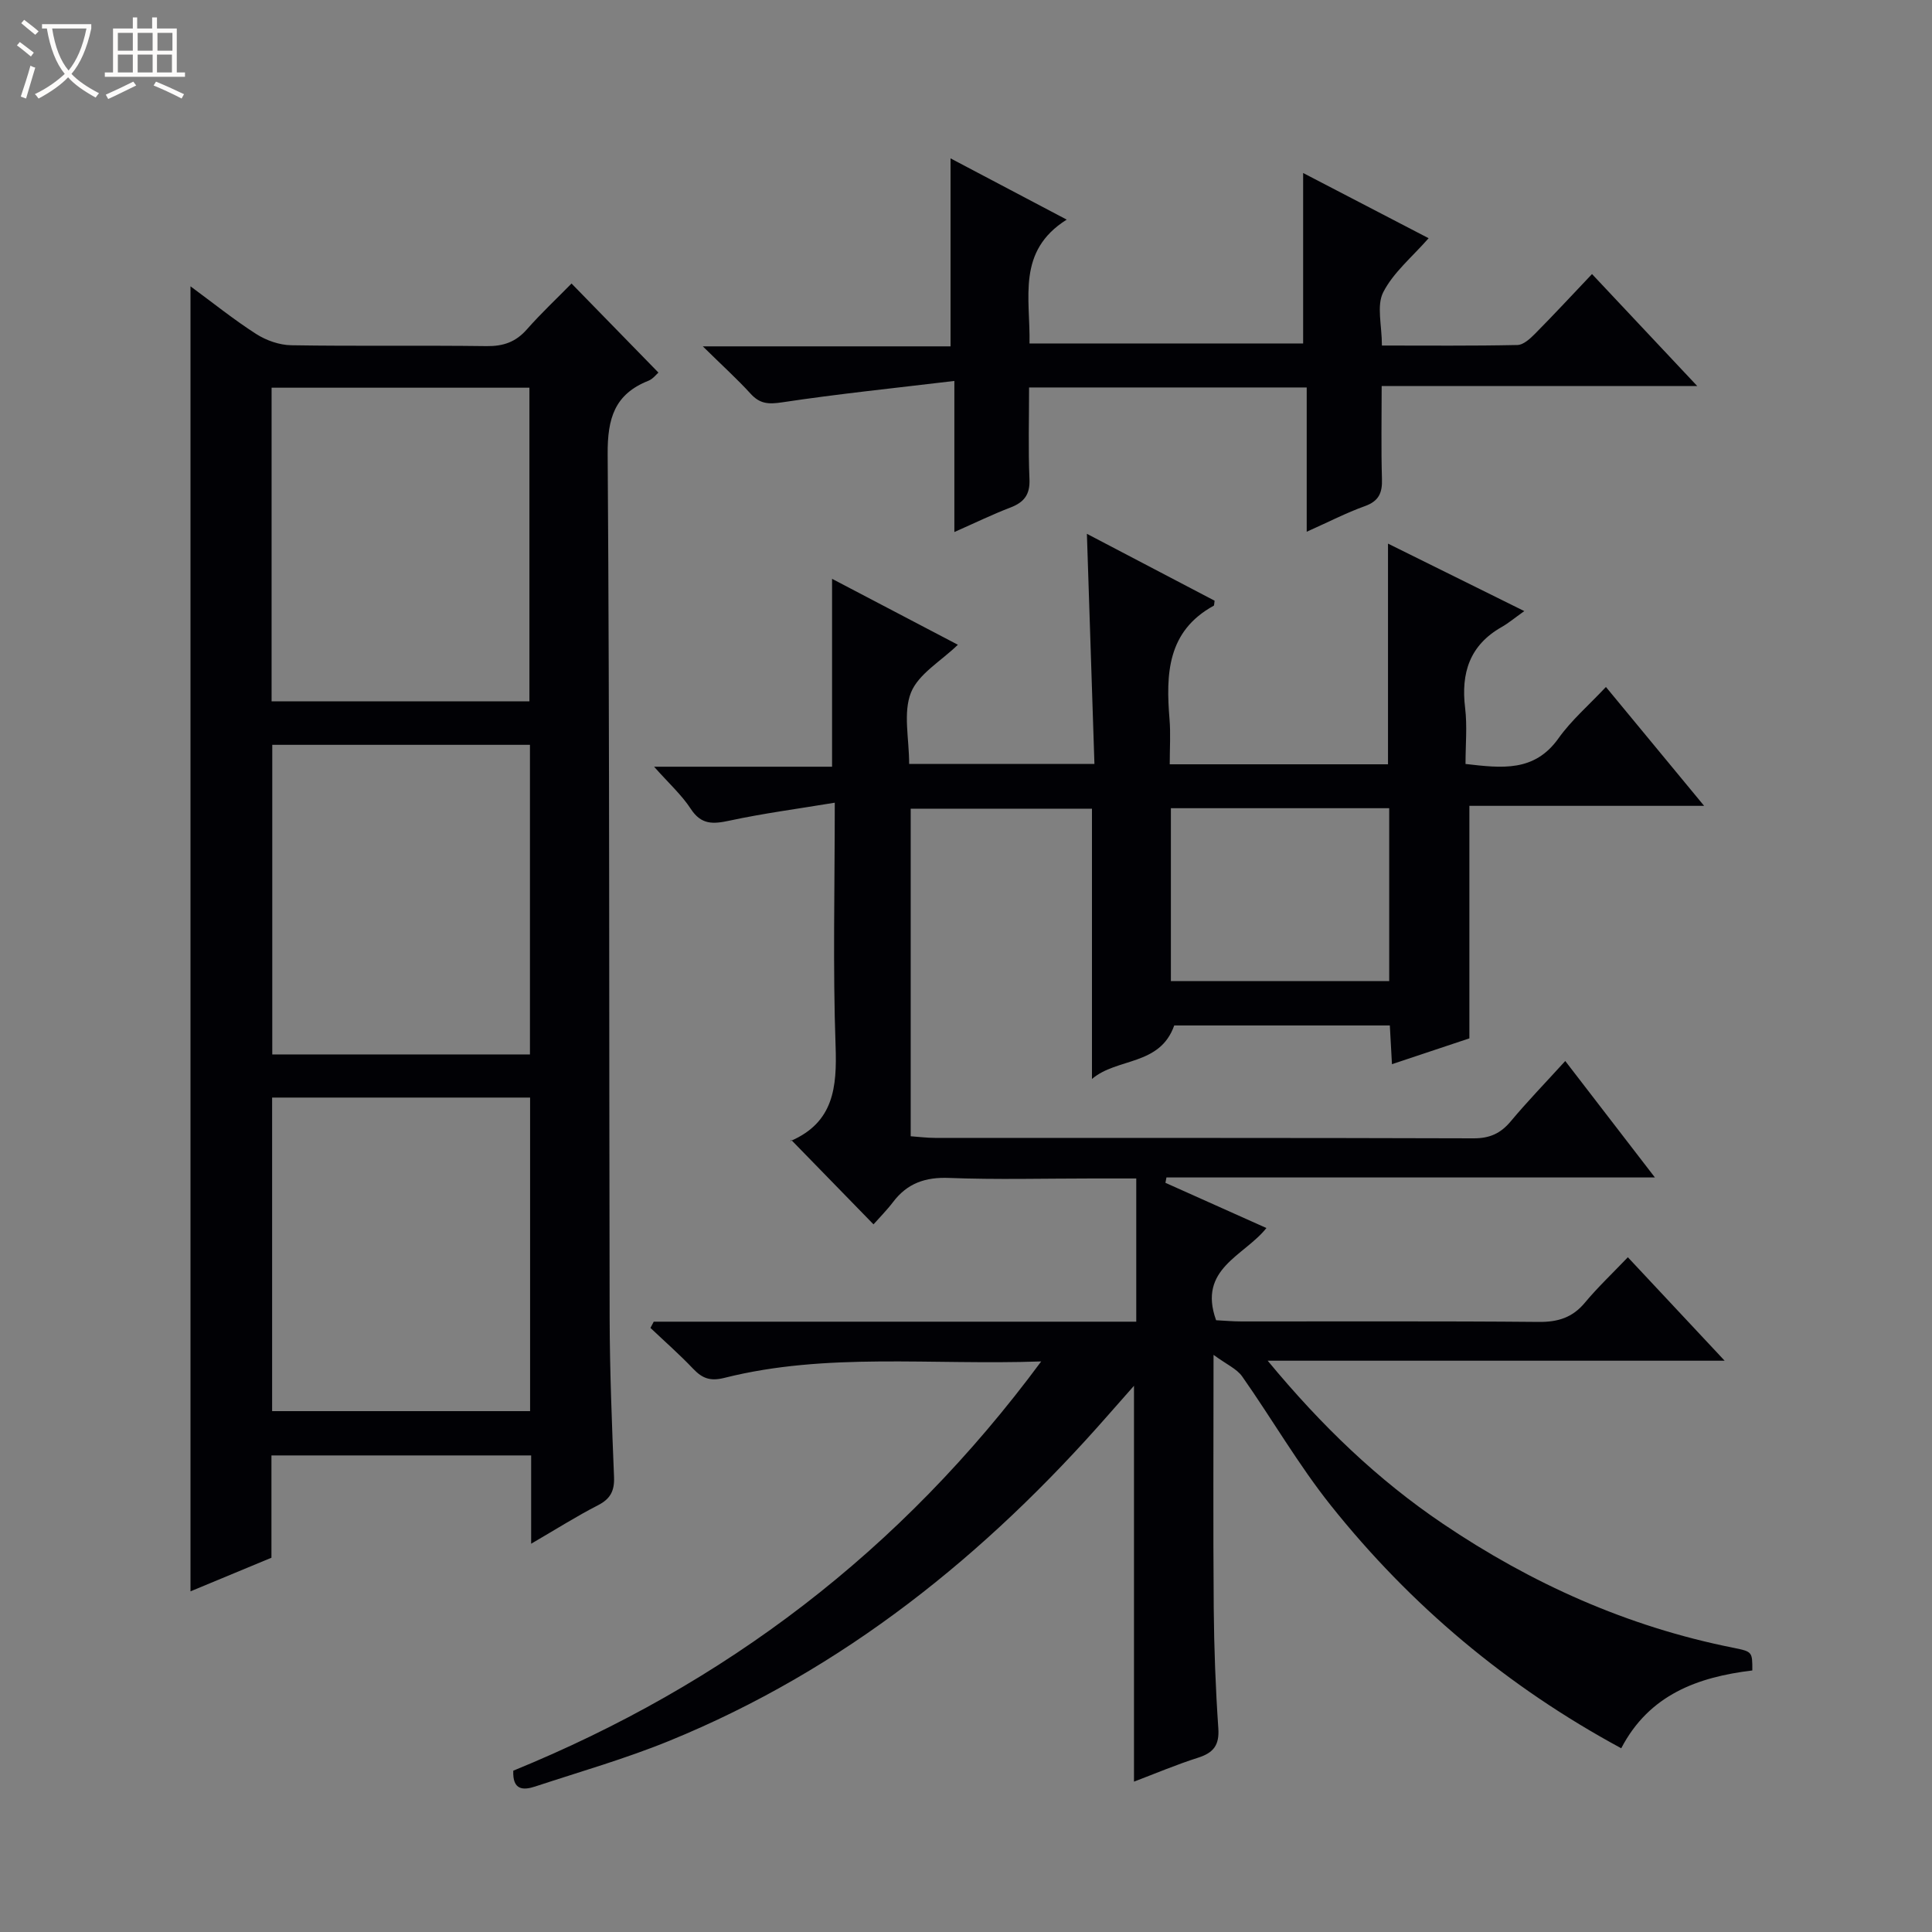
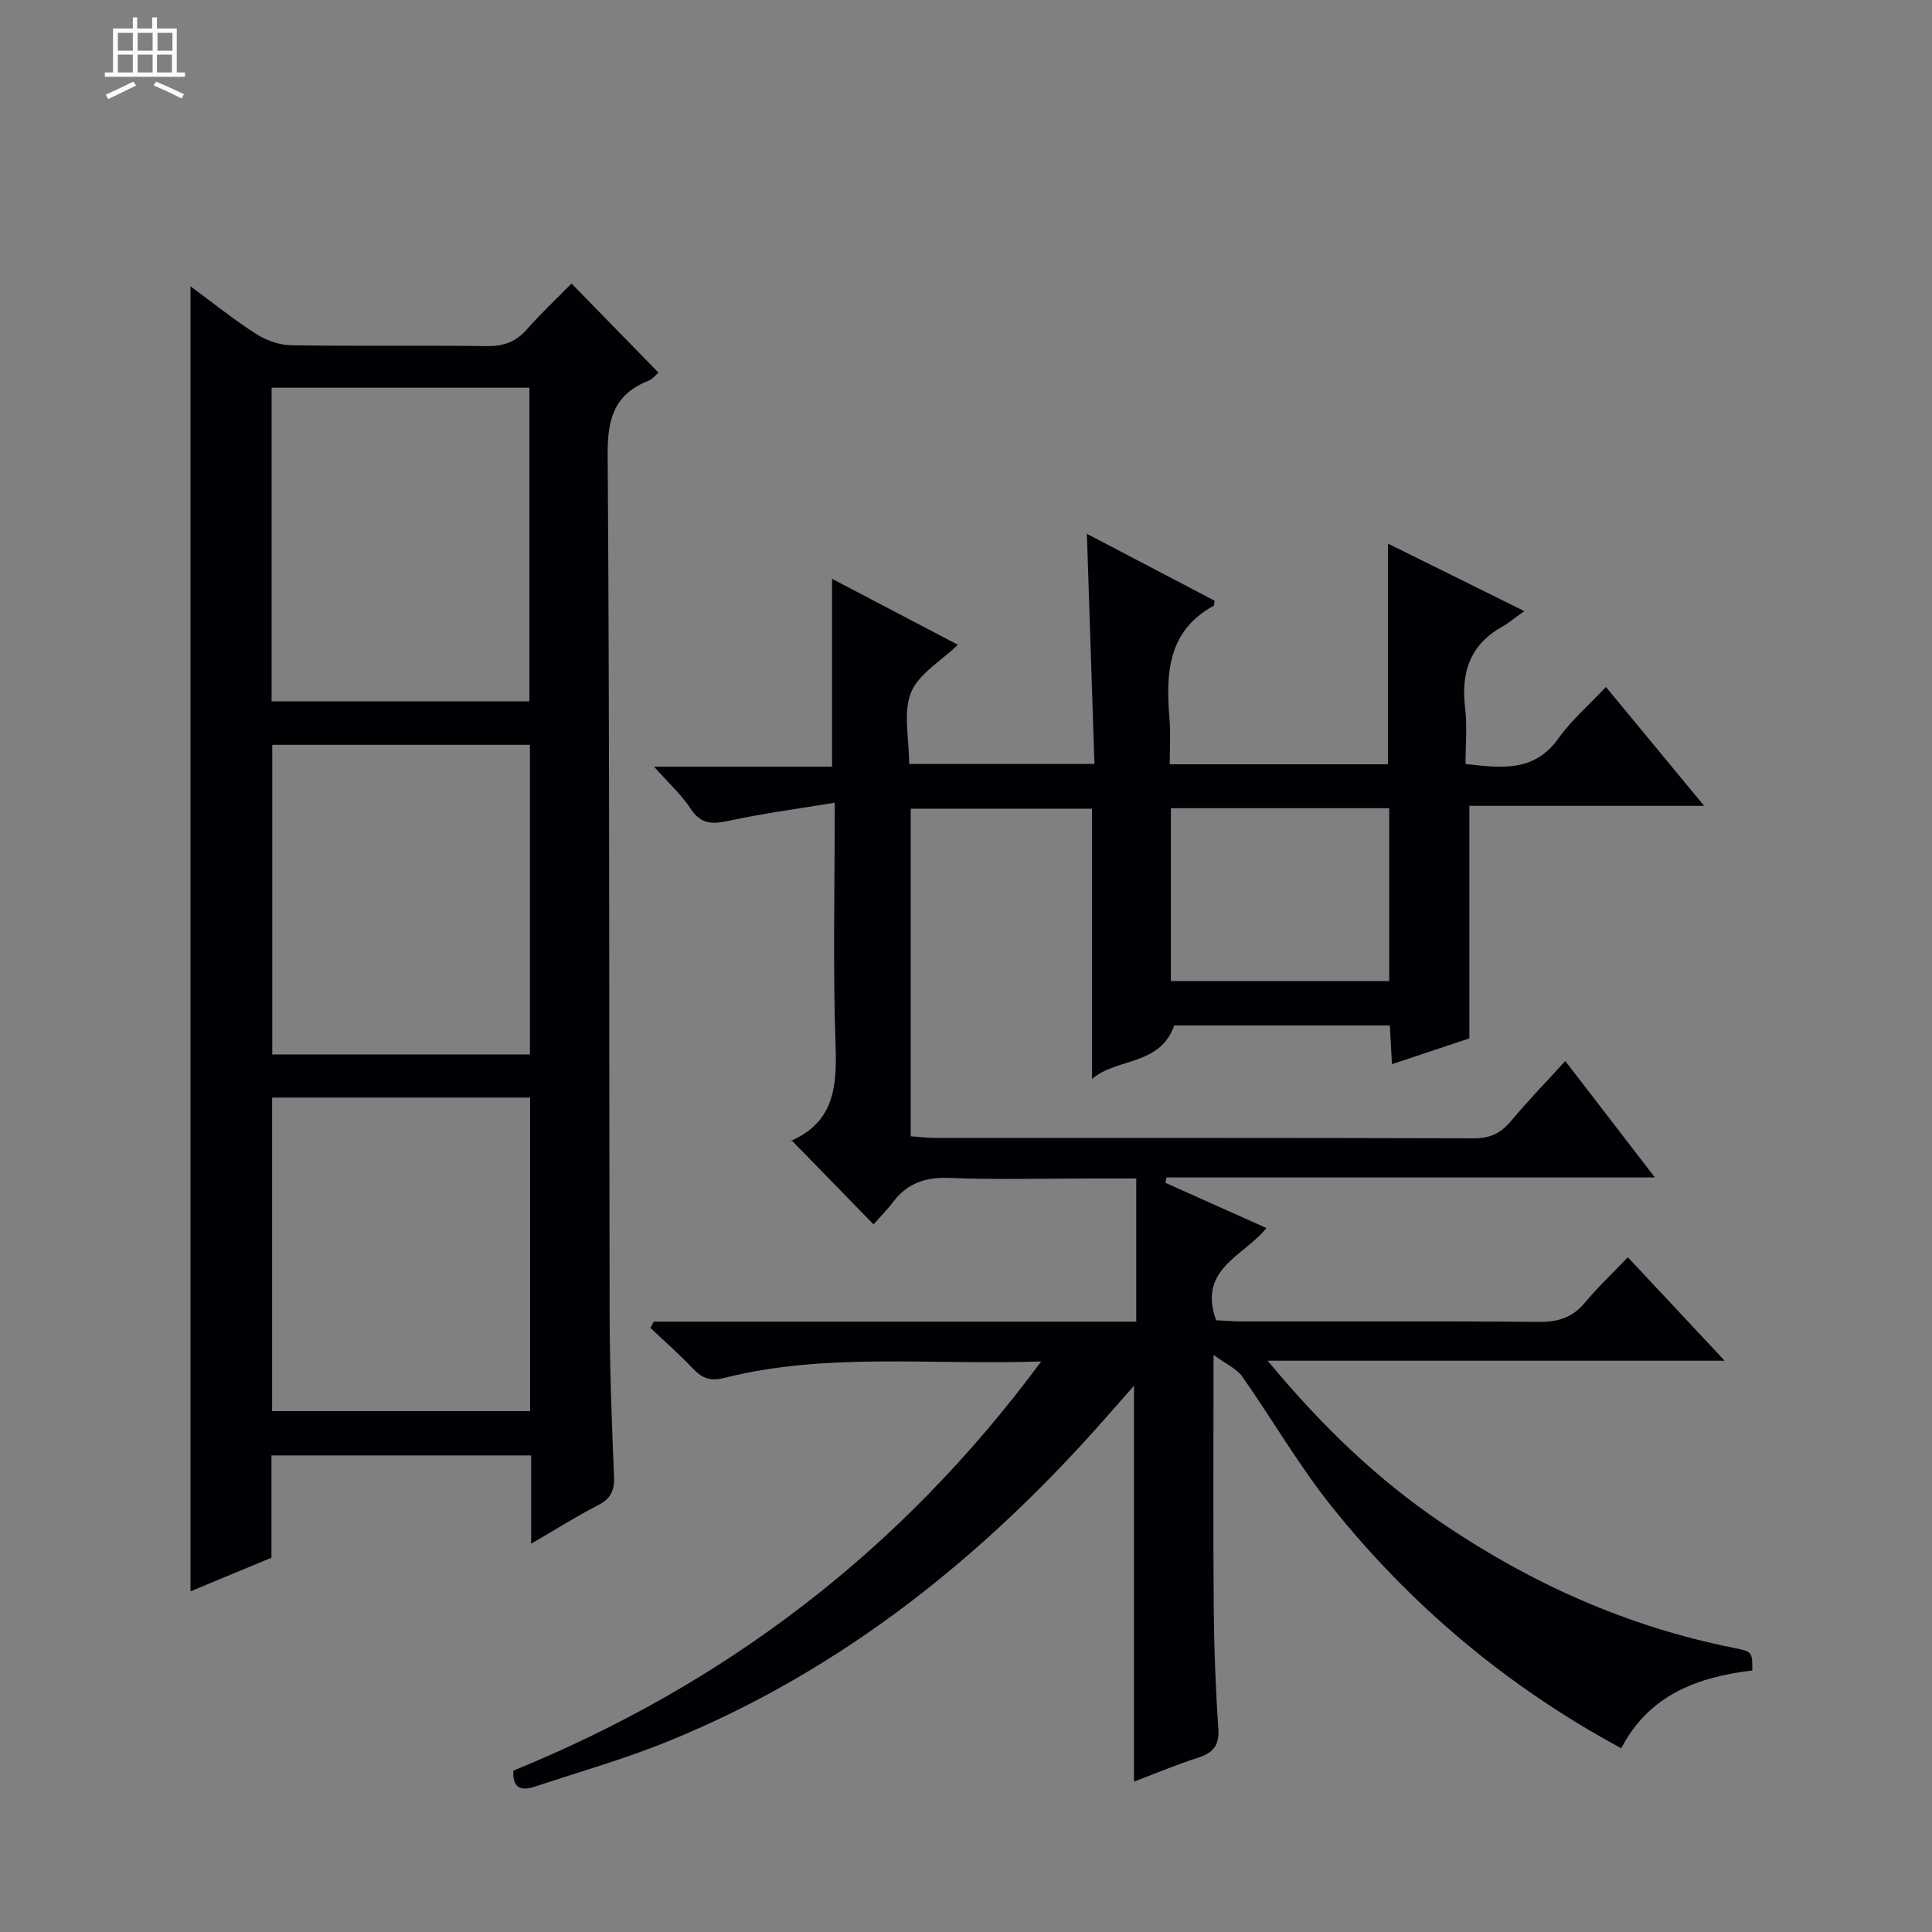
<svg xmlns="http://www.w3.org/2000/svg" enable-background="new 0 0 400 400" viewBox="0 0 400 400">
  <rect x="0" y="0" width="400" height="400" fill="#808080" stroke="none" />
-   <path d="m6.4 11.7c-1-.8-1.9-1.6-2.9-2.3l.6-.7c.9.7 1.9 1.4 2.9 2.2zm-2.1 8.3c.7-2.1 1.4-4.2 2-6.4.2.1.6.3 1 .4-.7 2.3-1.3 4.4-1.9 6.4zm3-12.8c-1.1-.9-2.1-1.7-2.9-2.4l.6-.7c1 .8 2 1.5 3 2.4zm1.4-1.3v-.9h10.2v.9c-.9 4.2-2.3 7.3-4.1 9.4 1.3 1.4 3.2 2.7 5.7 4-.2.2-.4.5-.7.9-2.5-1.4-4.4-2.7-5.7-4.2-1.4 1.5-3.5 3-6.1 4.4 0 0 0 0-.1-.1-.3-.4-.5-.7-.7-.8 2.7-1.3 4.7-2.8 6.2-4.2-1.8-2.2-3-5.3-3.7-9.4zm9.2 0h-7.1c.6 3.8 1.7 6.7 3.4 8.7 1.7-2.1 2.9-4.8 3.7-8.7z" fill="#fcfbfa" />
  <path d="m31.6 3.6h.9v2.3h4.1v9.1h1.7v.9h-16.6v-.9h1.7v-9.1h4.1v-2.3h.9v2.3h3.1v-2.3zm-4 13.3.6.8c-1.9.9-3.8 1.9-5.8 2.8-.2-.3-.3-.6-.5-.9 2-.9 3.9-1.8 5.7-2.7zm-3.2-10.1v3.7h3.1v-3.7zm0 4.5v3.7h3.1v-3.7zm4.1-4.5v3.7h3.1v-3.7zm0 4.5v3.7h3.1v-3.7zm9.1 9.1c-2.1-1.1-4.1-2-5.8-2.7l.5-.8c2.2.9 4.1 1.8 5.8 2.6zm-1.9-13.6h-3.1v3.7h3.1zm-3.2 4.5v3.7h3.1v-3.7z" fill="#fcfbfa" />
  <g fill="#010105">
    <path d="m262.46 281.72c11.26 13.61 22.85 24.69 36.27 33.75 18.37 12.41 38.27 21.33 60.12 25.68 3.98.79 3.96.87 3.95 4.7-11.24 1.36-21.34 4.97-27.14 16.11-23.57-12.74-43.58-29.53-60.13-50.28-6.71-8.42-12.14-17.86-18.35-26.7-1.12-1.59-3.22-2.48-5.93-4.47 0 18.78-.1 35.58.04 52.39.07 8.31.38 16.63.95 24.92.24 3.51-1 5.07-4.18 6.09-4.56 1.45-8.98 3.33-13.28 4.96 0-27.23 0-54.21 0-81.96-1.89 2.14-3.57 4.03-5.23 5.93-25.45 29.07-54.89 52.84-90.95 67.57-9.05 3.7-18.51 6.4-27.81 9.47-2.46.81-4.7.78-4.52-3.28 43.72-17.85 80.18-45.35 109.3-84.73-22.96.8-44.47-1.91-65.58 3.4-2.93.74-4.57.12-6.47-1.87-2.81-2.96-5.89-5.66-8.85-8.47.23-.43.46-.86.68-1.29h99.9c0-10.05 0-19.46 0-29.65-3.09 0-6.17 0-9.25 0-9.83 0-19.67.27-29.49-.11-4.94-.2-8.67 1.1-11.62 5-1.3 1.71-2.83 3.24-4.04 4.61-5.87-6.03-11.27-11.57-17.05-17.5-.22.77-.22.29-.04.21 8.84-3.85 9.54-11.07 9.24-19.61-.58-16.28-.17-32.6-.17-50.4-7.68 1.27-14.81 2.21-21.82 3.72-3.4.73-5.83.87-7.99-2.44-1.87-2.87-4.5-5.24-7.6-8.73h36.85c0-13.3 0-25.82 0-38.9 8.63 4.52 17.11 8.97 26.05 13.65-3.52 3.41-8.18 6.05-9.72 9.92-1.65 4.17-.37 9.5-.37 14.75h38.36c-.51-15.62-1.02-31.15-1.56-47.64 9.23 4.84 17.91 9.38 26.44 13.85-.11.72-.08.98-.17 1.03-9.66 5.29-9.93 14.18-9.16 23.56.24 2.95.04 5.94.04 9.28h45.19c0-15.05 0-29.94 0-45.69 8.99 4.45 17.91 8.87 28.22 13.97-2.04 1.45-3.28 2.5-4.67 3.29-6.64 3.76-8.47 9.52-7.58 16.78.45 3.73.08 7.57.08 11.58 7.55.87 14.26 1.7 19.24-5.3 2.67-3.75 6.27-6.85 9.83-10.64 6.91 8.36 13.32 16.12 20.33 24.61-16.82 0-32.71 0-48.6 0v48.14c-4.72 1.58-10.16 3.39-16.03 5.35-.16-2.9-.29-5.33-.44-8.02-15.1 0-30.02 0-44.64 0-2.96 8.41-11.87 6.65-17.03 11.08 0-18.85 0-37.2 0-55.96-12.07 0-24.62 0-37.53 0v67.82c1.59.11 3.32.34 5.06.34 37.16.02 74.32-.03 111.49.09 3.35.01 5.6-1.03 7.69-3.53 3.41-4.08 7.12-7.91 11.28-12.48 6.09 7.91 12 15.59 18.56 24.11-34.29 0-67.71 0-101.13 0-.07.37-.14.74-.21 1.11 6.89 3.08 13.78 6.17 20.91 9.36-4.62 5.81-14.27 8.4-10.42 19.09 1.47.07 3.38.25 5.29.25 20.5.02 41-.09 61.49.1 3.99.04 7-.89 9.58-3.99 2.65-3.18 5.68-6.04 8.89-9.4 6.74 7.21 13.04 13.94 20.04 21.42-31.71 0-62.41 0-94.61 0zm-20.04-78.59h45.2c0-12.22 0-23.98 0-35.8-15.21 0-30.11 0-45.2 0z" />
    <path d="m109.97 319.61c0-6.7 0-12.32 0-18.28-17.99 0-35.7 0-53.77 0v21.18c-5.63 2.34-11.05 4.59-16.76 6.96 0-90.23 0-179.86 0-270.19 4.61 3.39 8.94 6.88 13.6 9.87 2.08 1.33 4.8 2.29 7.25 2.33 13.49.22 26.99 0 40.48.18 3.44.04 6.01-.85 8.3-3.45 2.94-3.34 6.2-6.39 9.26-9.51 6.19 6.34 11.98 12.28 17.99 18.44-.4.33-1.12 1.31-2.07 1.69-7.01 2.78-8.49 7.79-8.44 15.17.42 59.63.27 119.27.41 178.9.03 10.98.47 21.95.91 32.92.11 2.86-.76 4.52-3.35 5.84-4.41 2.26-8.6 4.92-13.81 7.95zm-53.74-174.41h53.38c0-21.94 0-43.48 0-64.93-17.98 0-35.57 0-53.38 0zm.11 82.04v64.92h53.41c0-21.85 0-43.26 0-64.92-17.83 0-35.41 0-53.41 0zm.03-73.03v64.1h53.35c0-21.48 0-42.68 0-64.1-17.85 0-35.44 0-53.35 0z" />
-     <path d="m269.8 71.11c0-12.13 0-23.39 0-35.29 8.47 4.4 17.14 8.9 25.98 13.5-3.4 3.88-7.3 7.08-9.4 11.19-1.41 2.77-.27 6.84-.27 11.03 9.52 0 18.79.09 28.06-.11 1.24-.03 2.63-1.31 3.63-2.32 3.86-3.9 7.59-7.92 11.81-12.37 7.36 7.84 14.22 15.14 21.79 23.19-22.24 0-43.47 0-65.34 0 0 6.7-.13 12.97.06 19.24.09 2.87-.64 4.58-3.54 5.62-3.85 1.38-7.51 3.28-12.04 5.3 0-10.47 0-20.07 0-29.87-19.32 0-38.09 0-57.48 0 0 6.43-.19 12.71.08 18.97.14 3.23-1.12 4.81-3.97 5.9-3.69 1.41-7.25 3.15-11.58 5.06 0-10.29 0-20.01 0-31.28-12.41 1.49-24.08 2.68-35.66 4.43-2.8.42-4.59.34-6.51-1.77-2.77-3.04-5.84-5.81-9.91-9.82h51.29c0-13.3 0-25.85 0-38.92 7.63 4.02 15.43 8.14 24.05 12.68-10.41 6.54-7.51 16.23-7.7 25.65 19.13-.01 38.1-.01 56.65-.01z" />
  </g>
</svg>